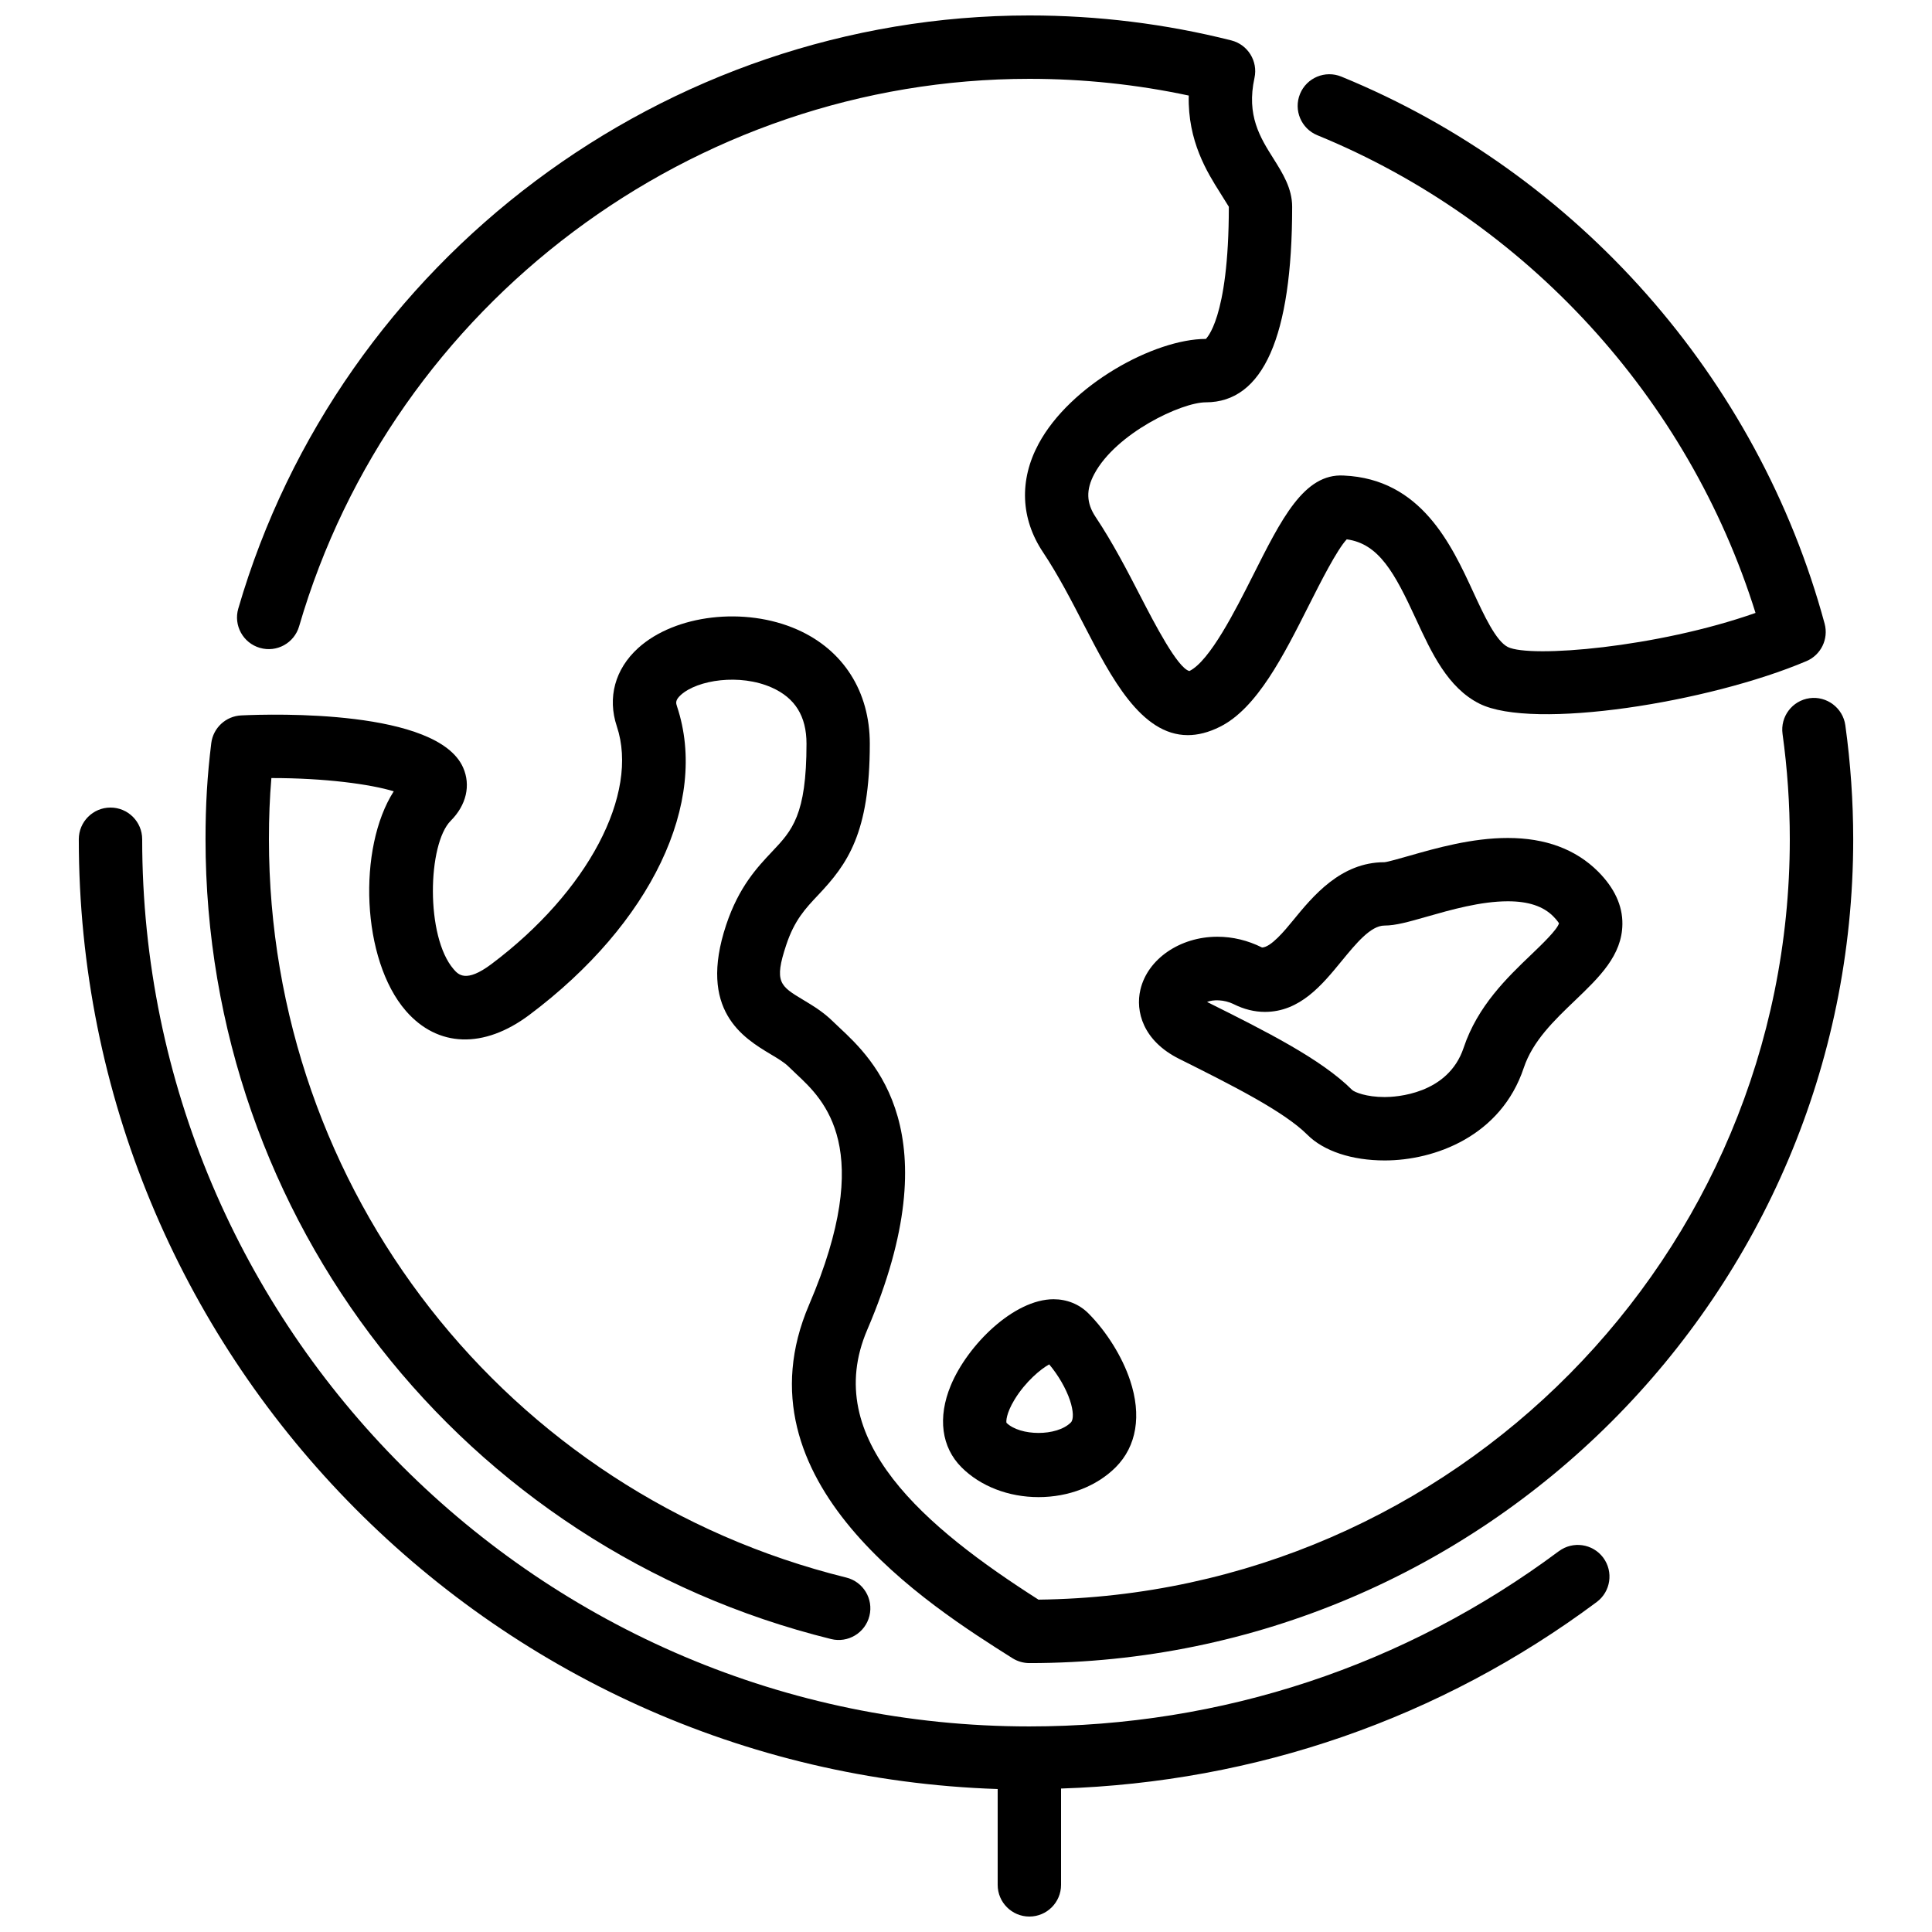
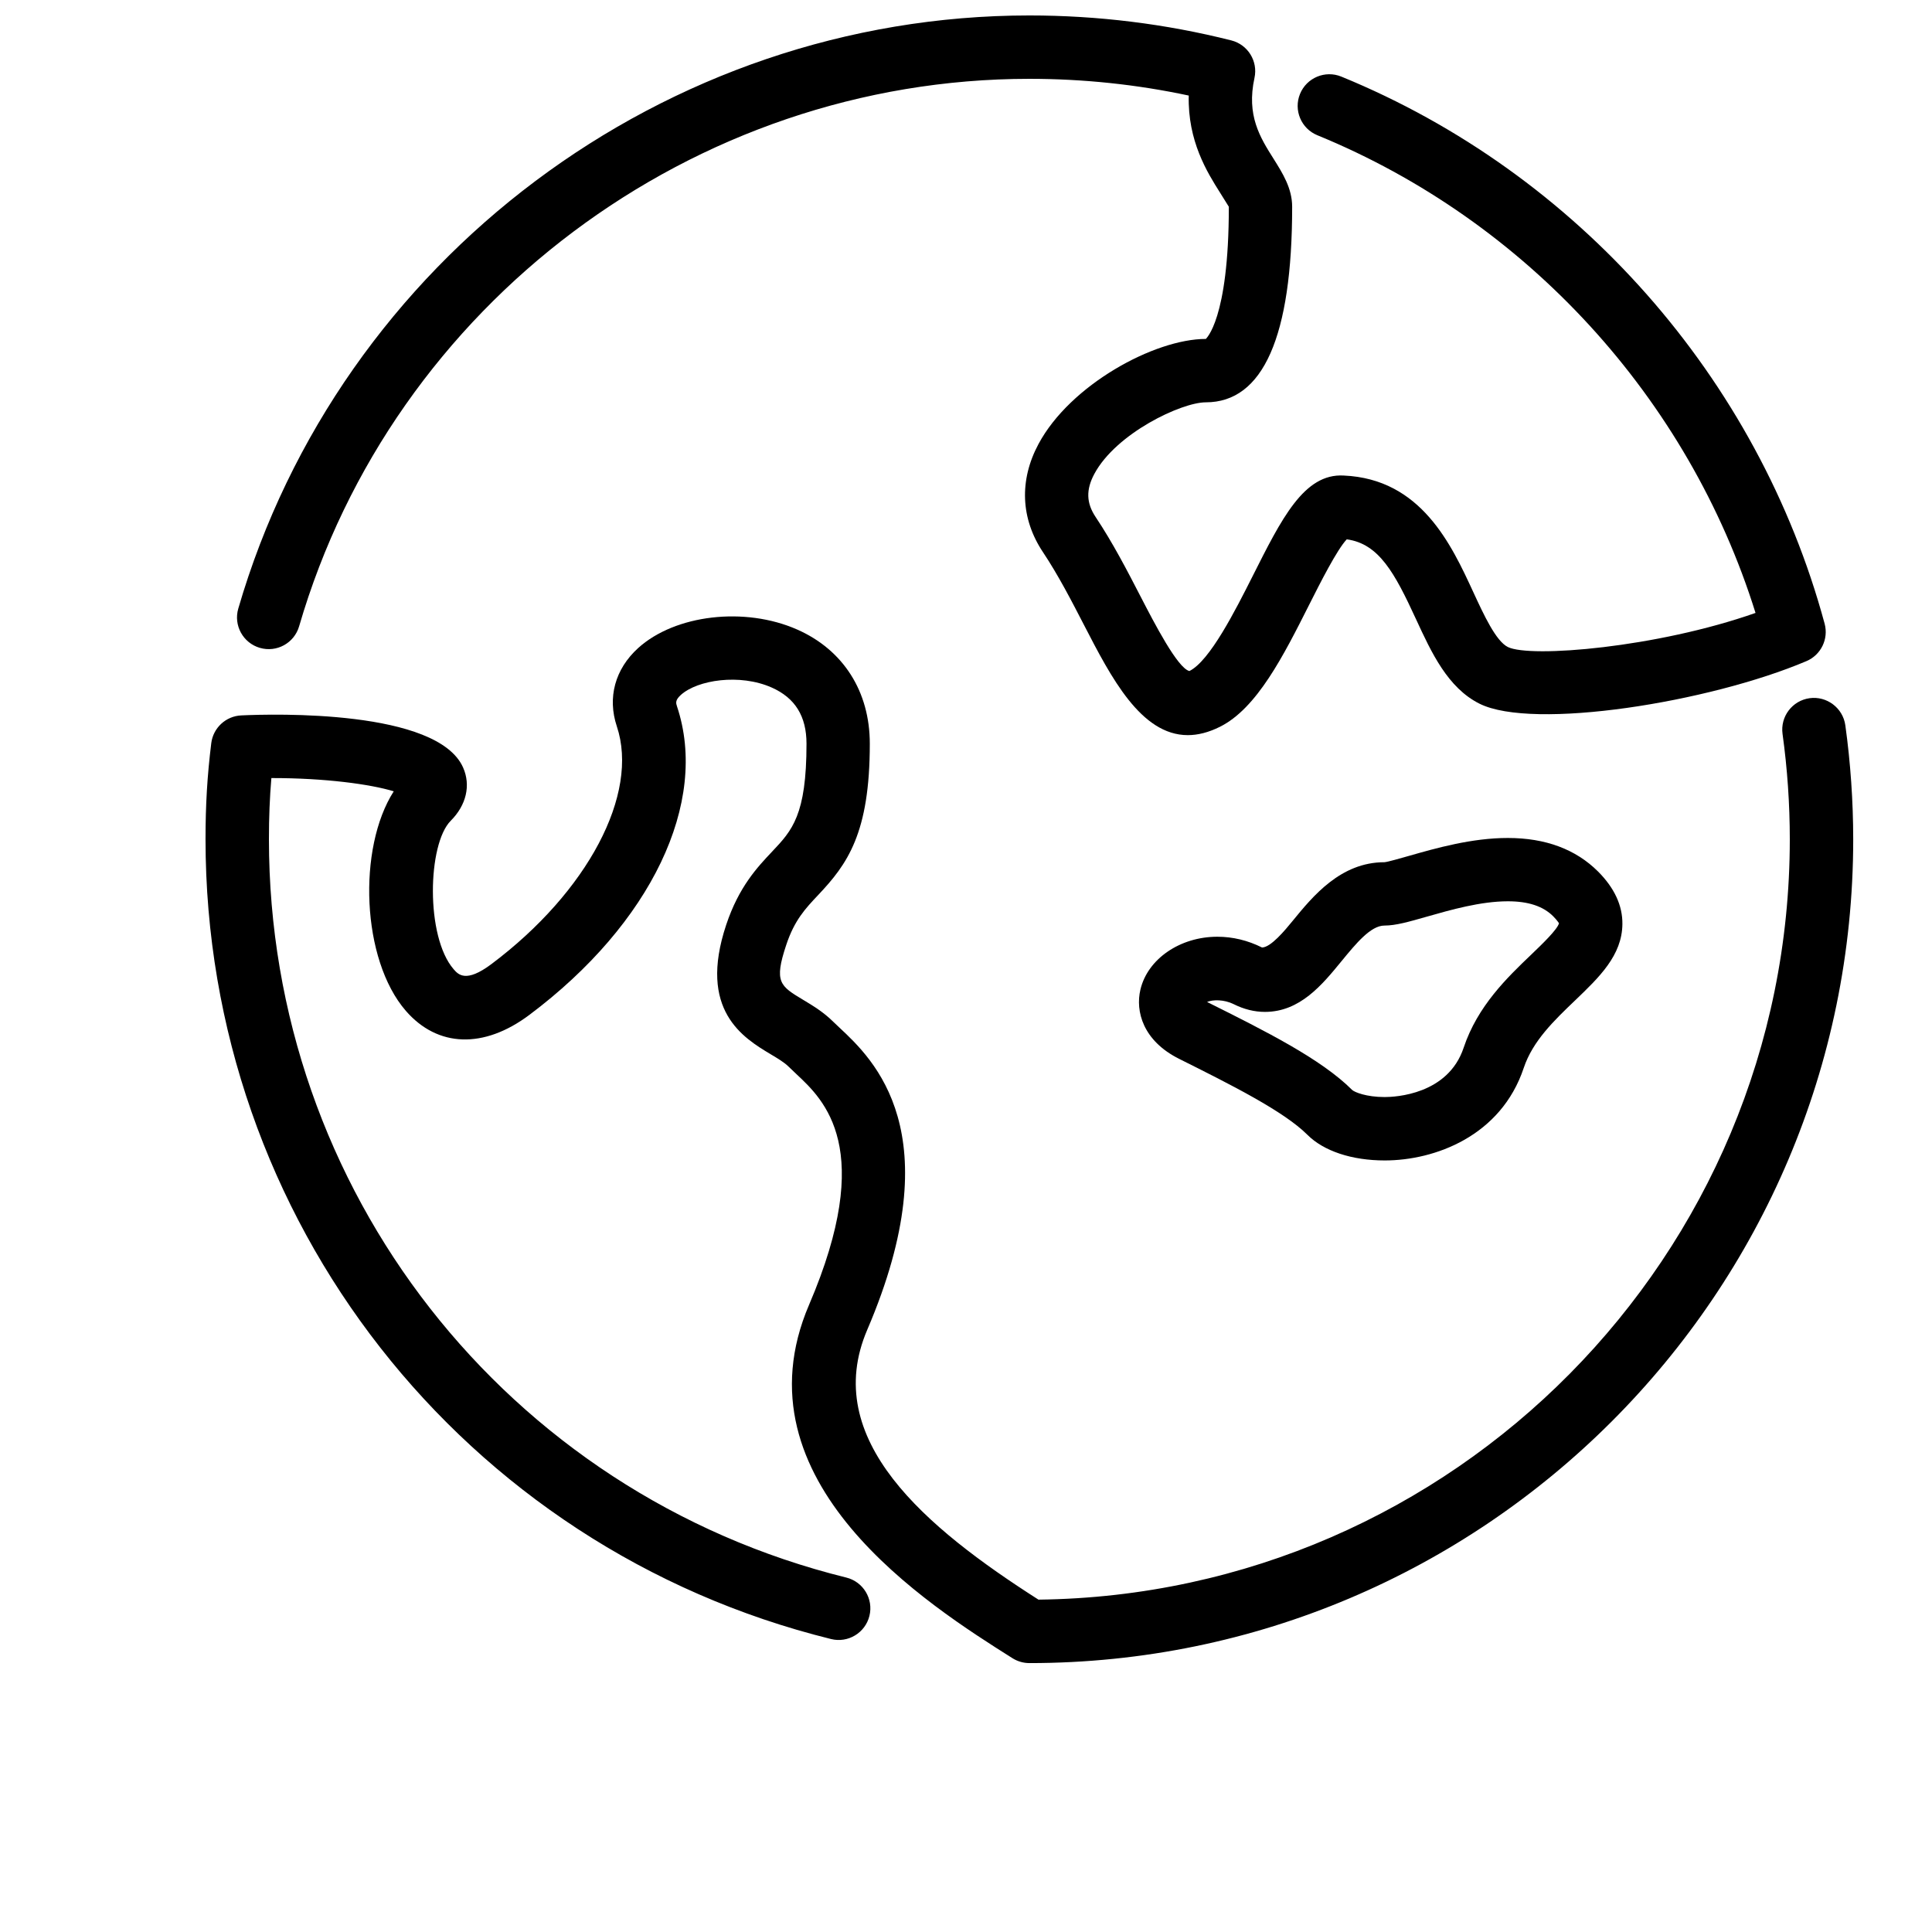
<svg xmlns="http://www.w3.org/2000/svg" width="800px" height="800px" version="1.1" viewBox="144 144 512 512">
  <defs>
    <clipPath id="b">
      <path d="m206 148.09h422v190.91h-422z" />
    </clipPath>
    <clipPath id="a">
-       <path d="m164 358h407v293.9h-407z" />
+       <path d="m164 358v293.9h-407z" />
    </clipPath>
  </defs>
  <g clip-path="url(#b)">
    <path d="m212.87 315.69c4.449 1.301 9.109-1.258 10.402-5.719 24.871-85.422 104.45-145.08 193.52-145.08 14.258 0 28.434 1.484 42.238 4.434-0.301 12.082 4.914 20.371 8.27 25.695 0.934 1.477 2.199 3.492 2.352 3.769 0 30.113-6.156 35.016-6.09 35.031-13.613 0-35.945 12.16-44.344 27.836-5.156 9.613-4.734 19.793 1.168 28.656 4.047 6.07 7.531 12.82 10.906 19.355 7.137 13.82 15.055 29.152 27.492 29.152 2.629 0 5.465-0.688 8.539-2.227 9.789-4.894 16.812-18.816 23.594-32.27 2.988-5.93 7.383-14.629 9.984-17.391 8.523 1.16 12.688 8.867 18.32 21.078 4.148 8.984 8.438 18.262 16.867 22.48 14.191 7.094 60.852-0.336 86.637-11.285 3.856-1.637 5.91-5.871 4.82-9.918-17.625-65.16-65.496-119.36-128.07-144.98-4.289-1.762-9.203 0.293-10.957 4.586-1.754 4.289 0.301 9.195 4.594 10.949 55.43 22.703 98.359 69.684 116.12 126.59-26.133 9.211-59.668 11.98-65.637 9.035-3.156-1.578-6.332-8.438-9.129-14.492-5.852-12.68-13.871-30.043-34.344-30.949-10.578-0.637-16.543 11.539-24.207 26.746-4.5 8.918-11.293 22.395-16.711 25.059-3.117-0.73-9.305-12.711-13-19.867-3.418-6.617-7.289-14.117-11.855-20.957-2.477-3.711-2.578-7.238-0.336-11.418 5.769-10.766 23.074-18.969 29.539-18.969 15.18 0 22.883-17.43 22.883-51.824 0-4.887-2.512-8.867-4.93-12.723-3.559-5.633-7.231-11.469-5.055-21.43 0.965-4.426-1.754-8.824-6.144-9.934-17.387-4.387-35.398-6.613-53.52-6.613-96.496 0-182.71 64.641-209.64 157.19-1.301 4.453 1.27 9.113 5.719 10.406z" />
  </g>
  <path d="m517.52 370.78c-2.426 0.688-5.742 1.645-6.625 1.715-11.605 0-18.961 8.984-24.324 15.543-2.047 2.504-5.75 6.996-8.109 7.062-3.797-1.898-7.785-2.856-11.855-2.856-9.898 0-18.473 5.887-20.387 14.016-1.352 5.711 0.637 13.527 10.254 18.34 13.637 6.816 27.734 13.863 34.008 20.137 4.316 4.316 11.781 6.793 20.488 6.793 13.227 0 30.809-6.422 36.844-24.543 2.383-7.137 8.086-12.594 13.602-17.867 6.398-6.137 12.453-11.922 12.535-20.227 0.059-4.902-2.117-9.59-6.449-13.93-5.902-5.894-13.938-8.891-23.898-8.891-9.555-0.012-19.113 2.719-26.082 4.707zm39.633 17.875c-0.395 1.652-4.578 5.66-7.356 8.32-6.34 6.062-14.227 13.613-17.918 24.695-4.148 12.426-18.152 13.059-20.918 13.059-4.894 0-7.969-1.293-8.605-1.863-8.211-8.211-22.863-15.543-38.383-23.293-0.035-0.016-0.059-0.027-0.094-0.043 1.578-0.648 4.5-0.688 7.07 0.586 2.711 1.359 5.5 2.047 8.27 2.047 9.293 0 15.164-7.172 20.336-13.492 3.789-4.609 7.691-9.387 11.336-9.387 2.981 0 6.449-0.992 11.234-2.359 6.356-1.812 14.266-4.074 21.473-4.074 5.414 0 9.348 1.301 12.016 3.973 1.172 1.18 1.488 1.832 1.539 1.832z" />
  <path d="m633.03 336.2c-0.637-4.602-4.938-7.801-9.465-7.172-4.594 0.637-7.809 4.879-7.172 9.473 1.277 9.227 1.922 18.625 1.922 27.91 0 110.32-89.09 200.21-199.11 201.51-29.859-19.07-57.844-42.43-45.375-71.516 22.387-52.254 1.555-71.727-7.348-80.055l-1.672-1.586c-2.543-2.535-5.414-4.266-7.945-5.785-6.144-3.688-7.801-4.676-4.5-14.578 2.184-6.574 5.09-9.641 8.438-13.191 7.766-8.211 13.703-16.383 13.703-40.129 0-13.82-7.012-24.848-19.238-30.246-13.863-6.129-32.379-3.965-42.168 4.922-6.113 5.559-8.172 13.125-5.633 20.738 5.988 17.926-7.691 43.84-33.25 63.008-6.769 5.07-8.785 2.746-9.992 1.359-7.5-8.641-6.918-33.219-0.766-39.363 4.121-4.121 5.348-9.387 3.273-14.082-6.801-15.426-50.188-14.234-58.793-13.828-4.09 0.191-7.449 3.301-7.953 7.363-1.066 8.684-1.52 16.297-1.52 25.461 0 100.68 68.172 187.83 165.78 211.95 4.484 1.117 9.051-1.637 10.16-6.137 1.117-4.5-1.637-9.051-6.137-10.16-90.082-22.262-153-102.72-153-195.65 0-5.828 0.203-10.973 0.648-16.223 14.207-0.016 26.273 1.629 32.43 3.512-9.633 15.039-8.574 44.605 3.199 58.172 8.438 9.723 20.684 10.125 32.758 1.066 32.262-24.191 47.609-56.293 39.105-81.75-0.27-0.832-0.539-1.613 1.008-3.016 4.418-4.016 15.66-5.711 24.074-1.98 6.215 2.746 9.238 7.617 9.238 14.887 0 18.953-3.82 23-9.109 28.59-3.922 4.156-8.809 9.32-12.176 19.422-7.547 22.68 4.559 29.949 11.797 34.293 1.871 1.117 3.637 2.176 4.711 3.25 0.613 0.613 1.309 1.27 2.074 1.98 7.391 6.902 21.125 19.758 3.383 61.164-20.117 46.945 31.758 79.676 53.906 93.66 1.344 0.84 2.898 1.293 4.484 1.293 120.38 0 218.32-97.941 218.32-218.32-0.008-10.062-0.703-20.223-2.09-30.215z" />
  <g clip-path="url(#a)">
    <path d="m557.11 555.08c-40.773 30.379-89.301 46.441-140.32 46.441-129.64 0-235.11-105.46-235.11-235.11 0-4.633-3.762-8.398-8.398-8.398-4.633 0-8.398 3.762-8.398 8.398 0 136.09 108.49 247.23 243.51 251.7v25.398c0 4.633 3.762 8.398 8.398 8.398 4.633 0 8.398-3.762 8.398-8.398v-25.527c51.566-1.672 100.51-18.547 141.96-49.434 3.719-2.769 4.484-8.027 1.715-11.758-2.773-3.703-8.02-4.477-11.75-1.707z" />
  </g>
-   <path d="m423.21 488.31c-10.48 0-22.773 12.059-27.258 22.883-3.5 8.457-2.461 16.34 2.863 21.664 5.012 5.012 12.453 7.894 20.414 7.894s15.398-2.879 20.422-7.894c5.574-5.574 6.938-13.77 3.828-23.066-2.09-6.281-6.238-12.922-11.074-17.77-2.402-2.394-5.668-3.711-9.195-3.711zm4.57 32.664c-3.727 3.727-13.418 3.629-17.047 0.094-0.117-0.359-0.109-2.461 2.117-6.137 2.898-4.777 6.988-8.152 9.203-9.355 2.383 2.828 4.449 6.375 5.5 9.523 0.93 2.777 1.016 5.094 0.227 5.875z" />
</svg>